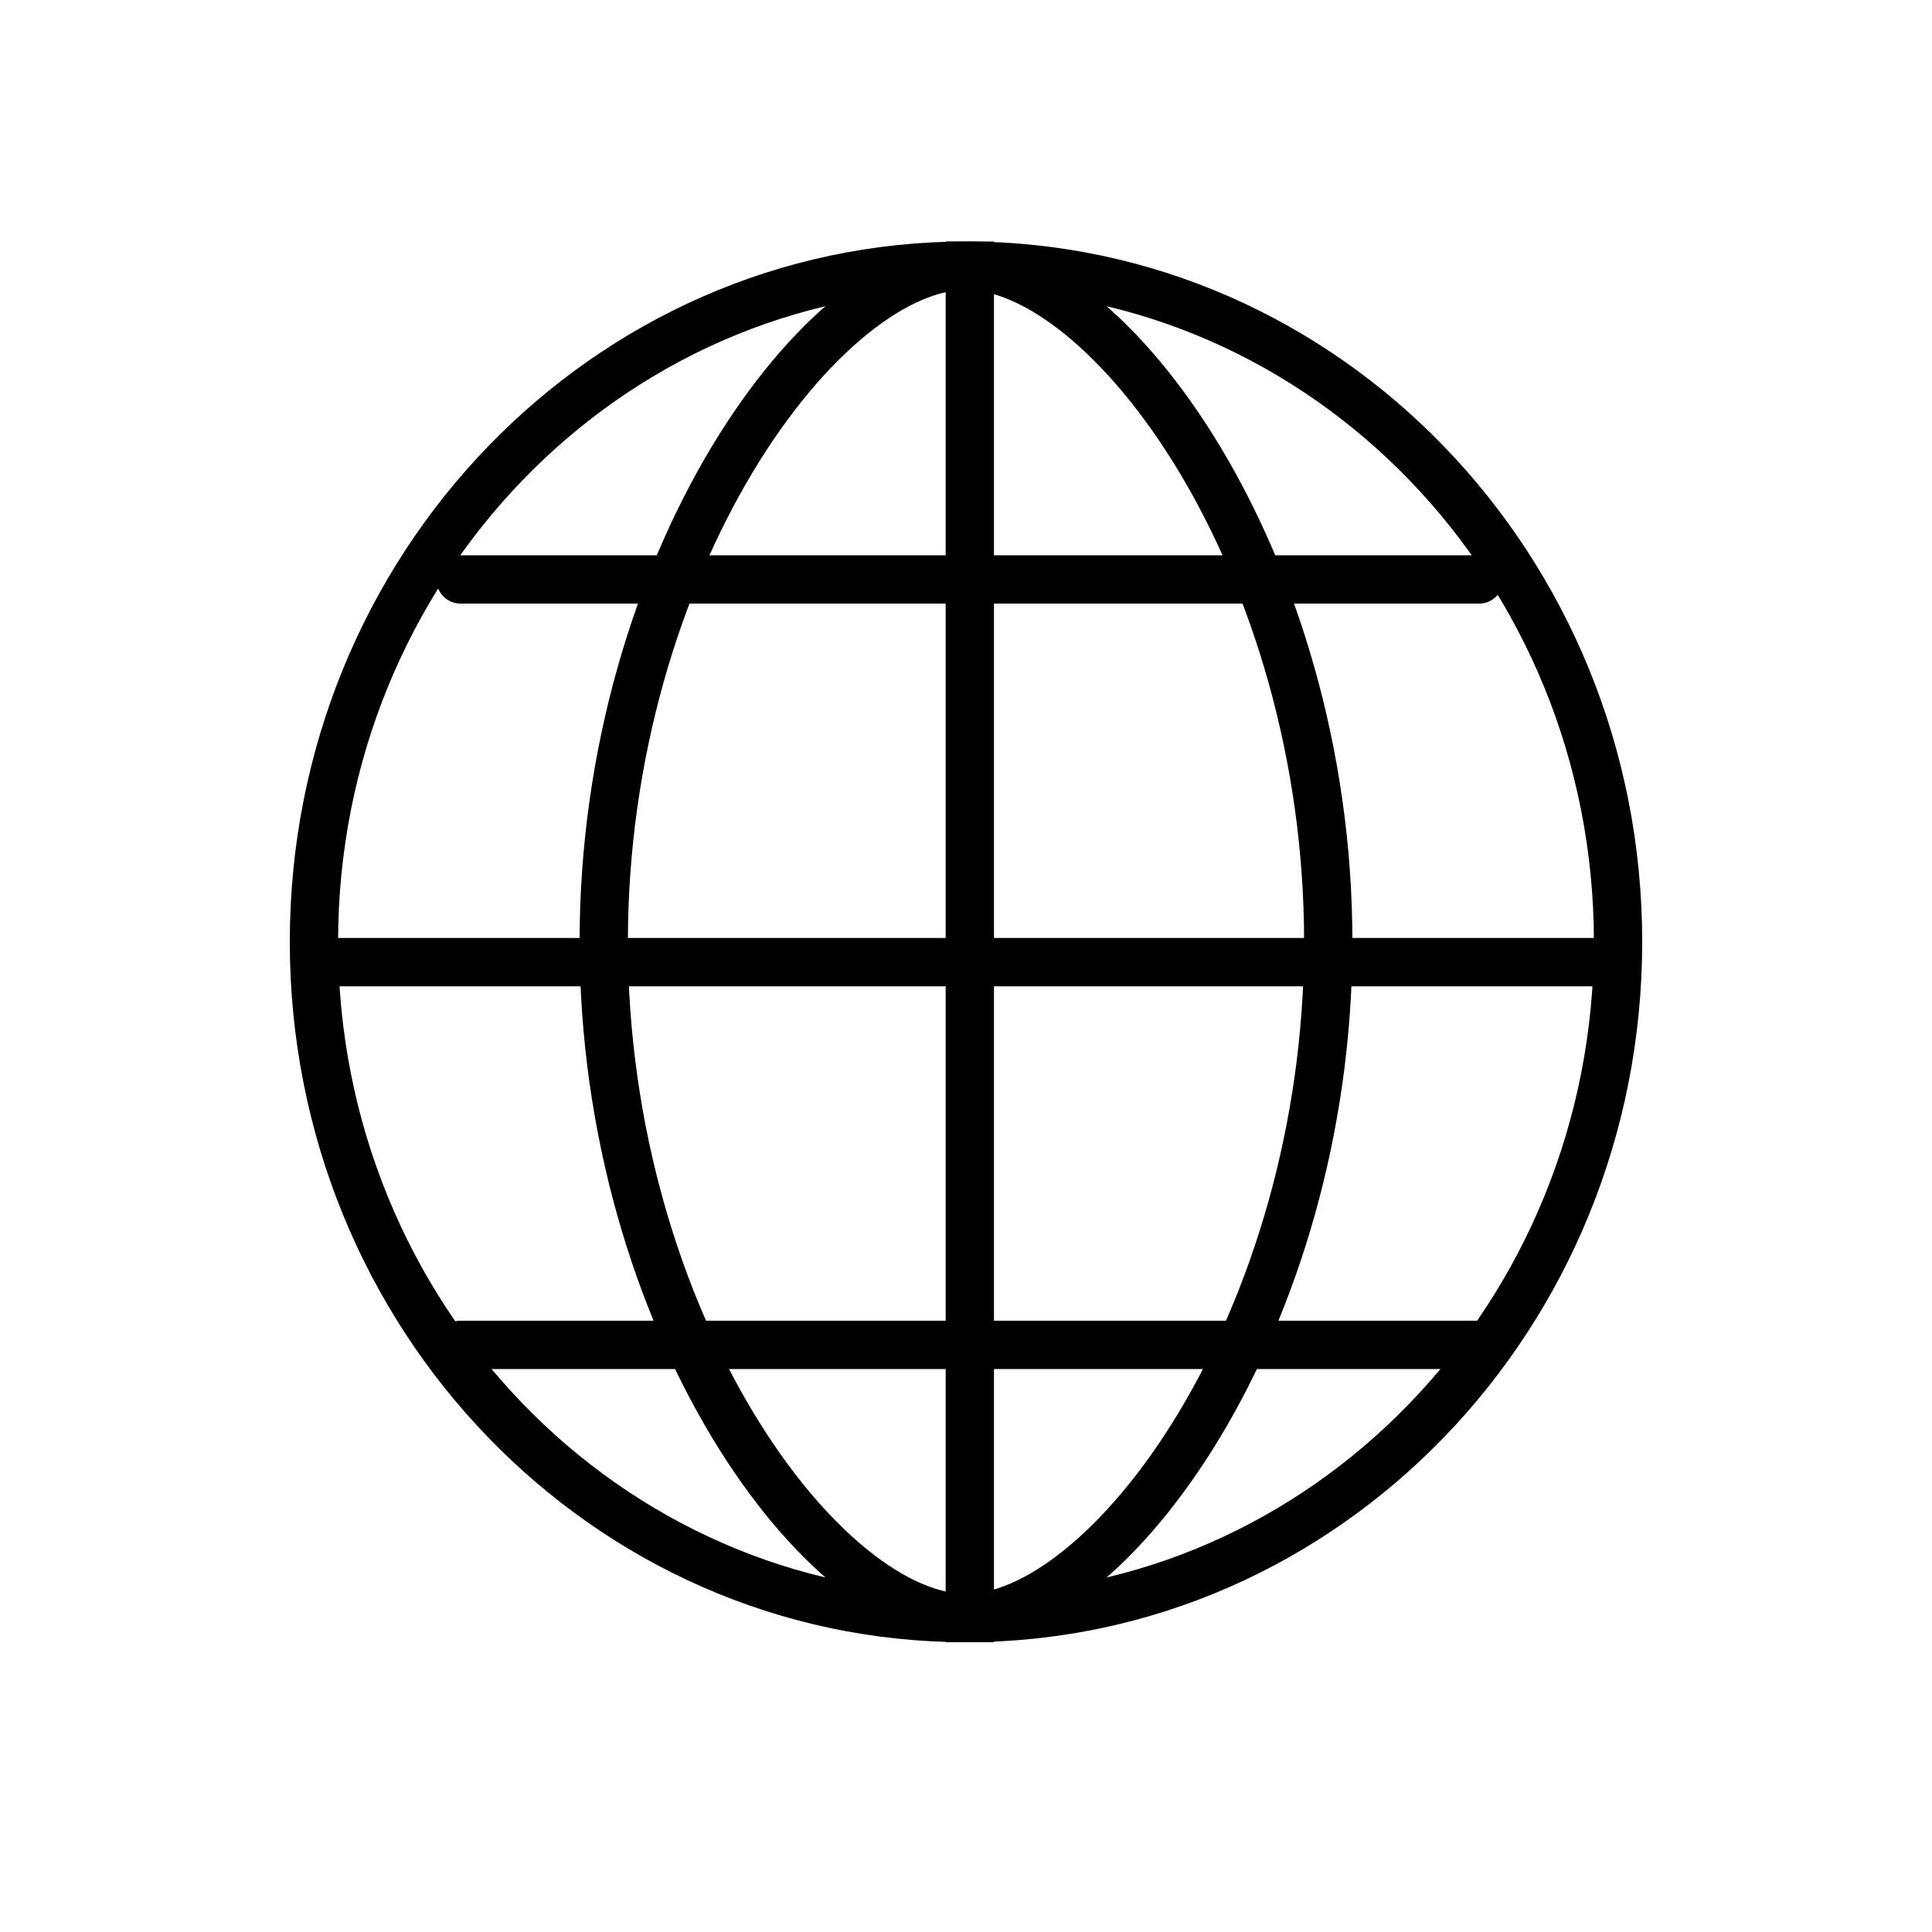
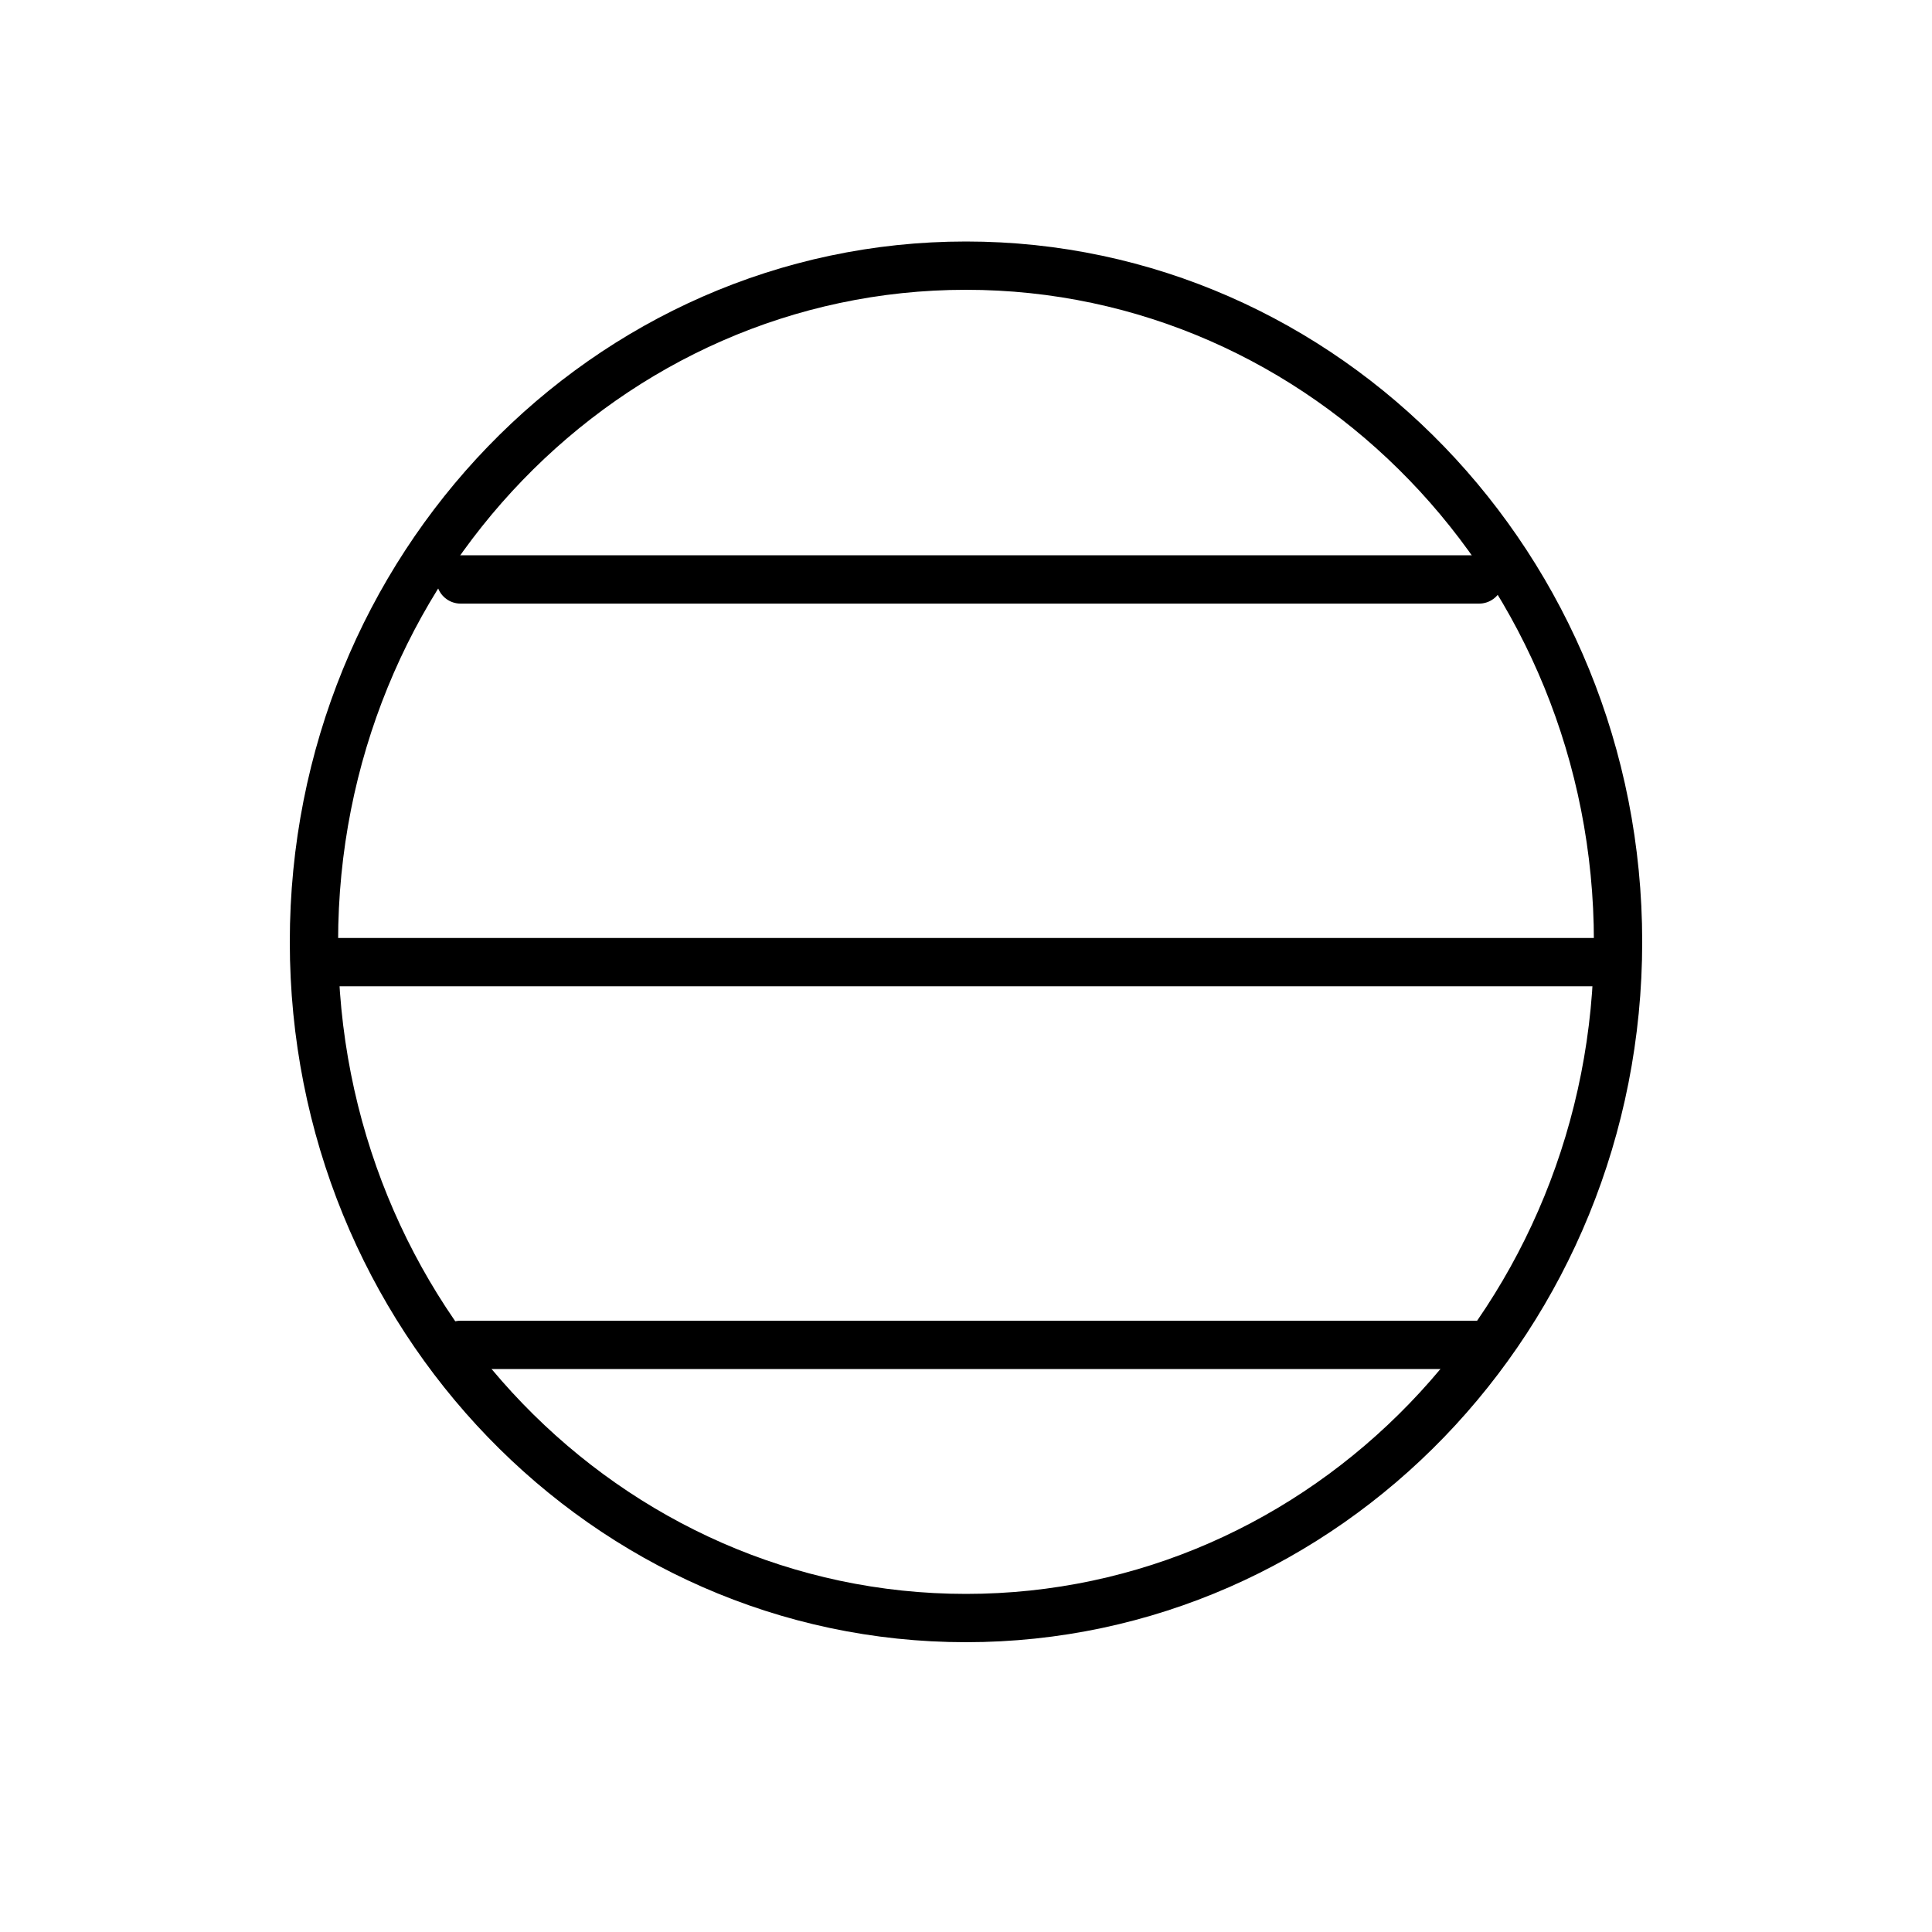
<svg xmlns="http://www.w3.org/2000/svg" width="40" height="40" fill="none">
  <path stroke="#000" d="M33.5 19.5c0 7.749-6.06 14-13.5 14s-13.5-6.251-13.5-14 6.06-14 13.5-14 13.5 6.251 13.5 14Z" />
-   <path stroke="#000" d="M27.5 19.5c0 3.911-1.131 7.448-2.664 9.995-.767 1.274-1.625 2.288-2.478 2.977C21.5 33.166 20.686 33.5 20 33.5c-.686 0-1.5-.334-2.358-1.028-.853-.69-1.711-1.703-2.478-2.977-1.533-2.547-2.664-6.084-2.664-9.995 0-3.911 1.131-7.447 2.664-9.995.767-1.274 1.625-2.288 2.478-2.977C18.5 5.834 19.314 5.5 20 5.5c.686 0 1.5.334 2.358 1.028.853.69 1.711 1.703 2.478 2.977 1.533 2.547 2.664 6.084 2.664 9.995ZM20.079 5v29" />
  <path stroke="#000" stroke-linecap="round" d="M33 19.92H7M30.623 11.997H9.536M30.623 27.844H9.536" />
</svg>